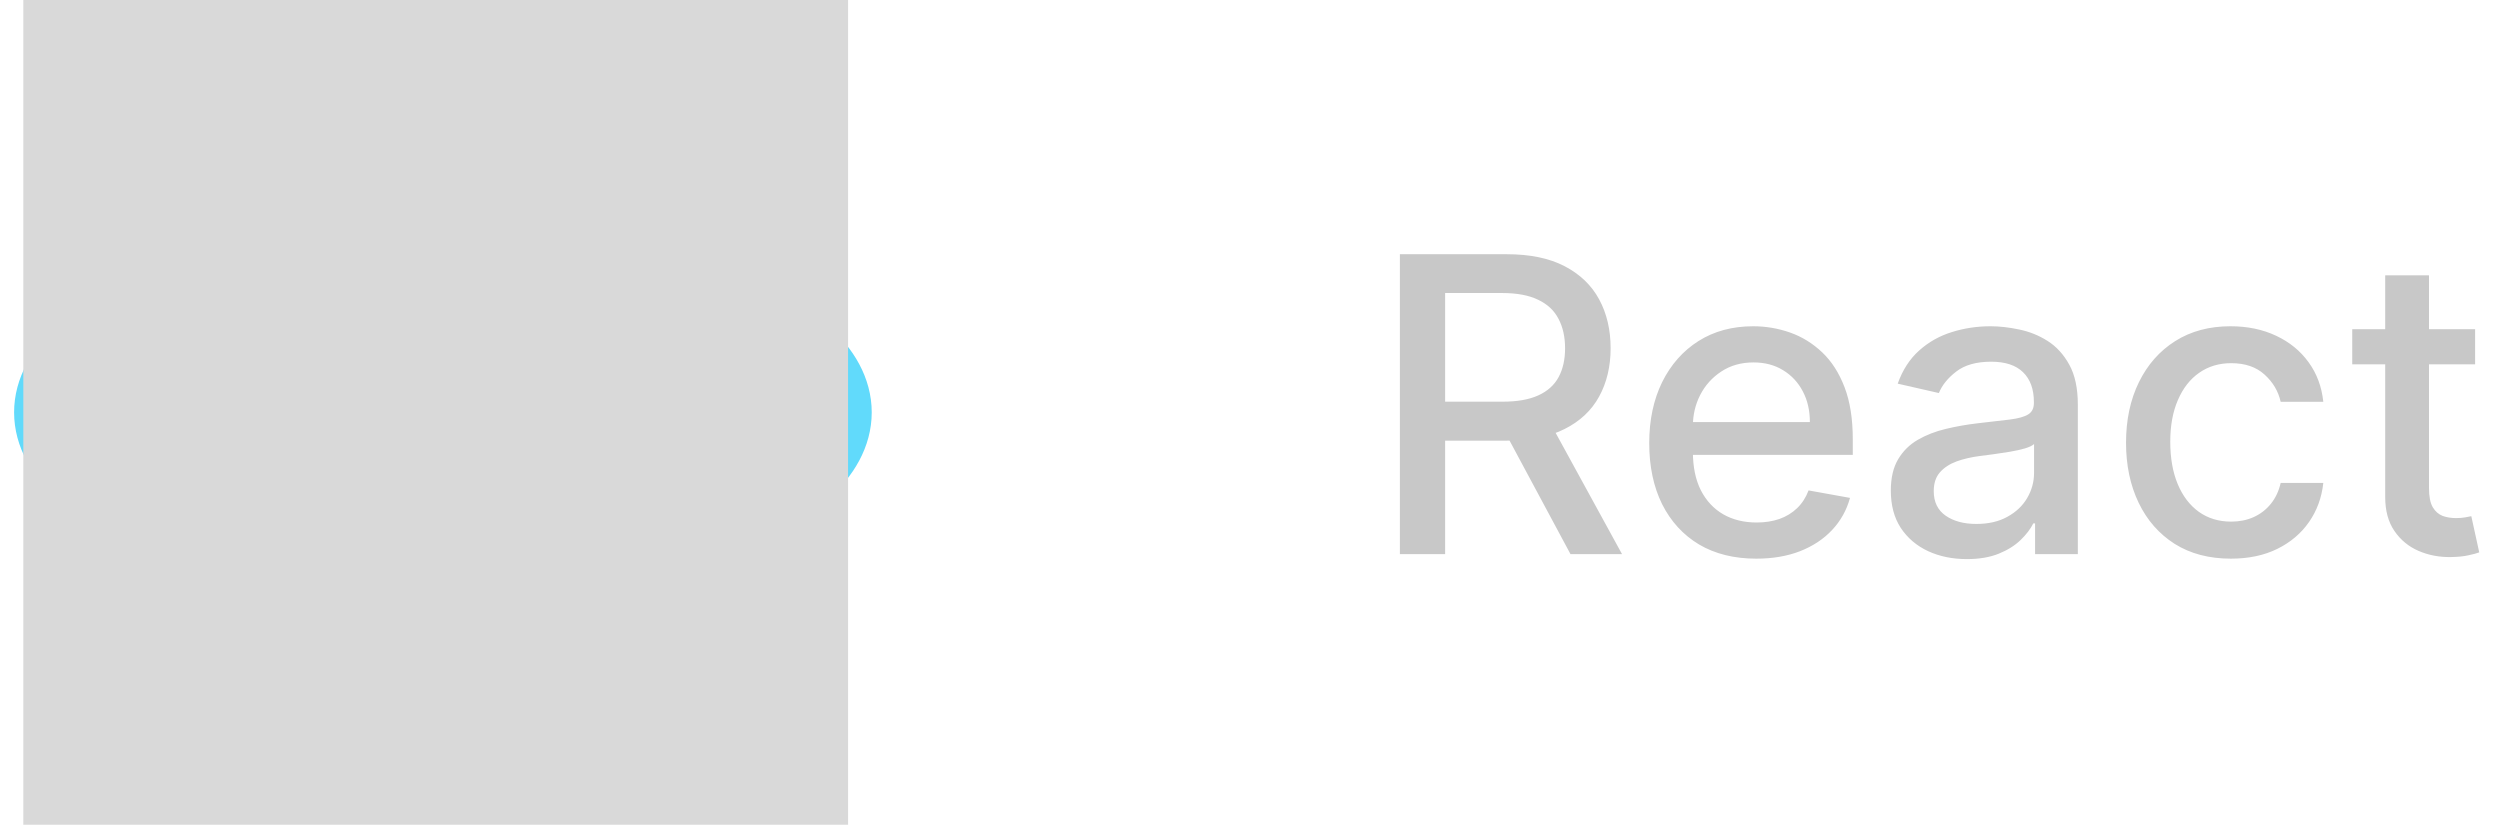
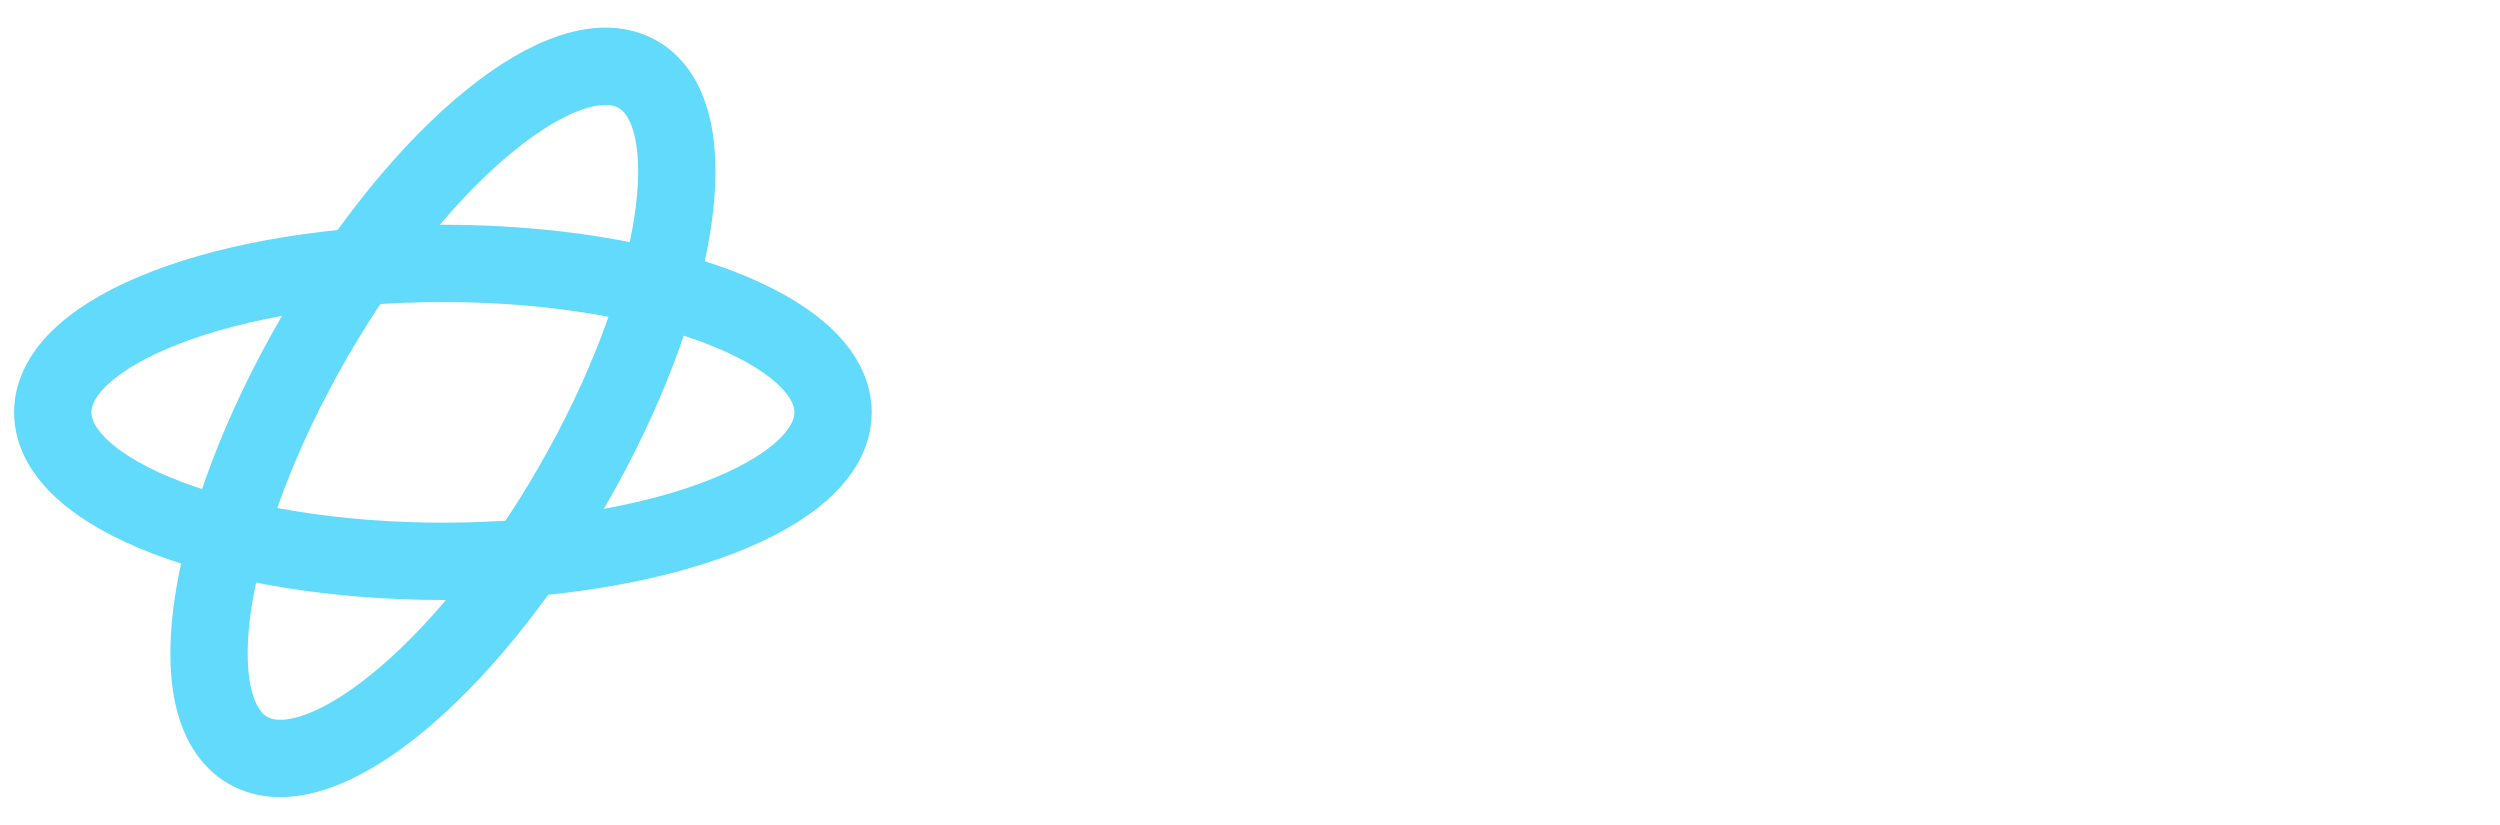
<svg xmlns="http://www.w3.org/2000/svg" width="97" height="32" viewBox="0 0 97 32" fill="none">
-   <path d="M17.185 18.821C18.743 18.821 20.006 17.558 20.006 16C20.006 14.442 18.743 13.179 17.185 13.179C15.627 13.179 14.364 14.442 14.364 16C14.364 17.558 15.627 18.821 17.185 18.821Z" fill="#61DAFB" />
  <path d="M17.185 21.78C25.546 21.78 32.323 19.192 32.323 16C32.323 12.808 25.546 10.22 17.185 10.22C8.825 10.22 2.047 12.808 2.047 16C2.047 19.192 8.825 21.78 17.185 21.78Z" stroke="#61DAFB" stroke-width="3" />
-   <path d="M12.18 18.89C16.36 26.131 21.99 30.706 24.754 29.11C27.519 27.514 26.371 20.35 22.191 13.11C18.011 5.87 12.381 1.294 9.616 2.89C6.852 4.486 7.999 11.65 12.18 18.89Z" stroke="#61DAFB" stroke-width="3" />
  <path d="M12.18 13.11C7.999 20.35 6.852 27.514 9.616 29.11C12.381 30.706 18.011 26.13 22.191 18.89C26.371 11.649 27.519 4.486 24.754 2.89C21.99 1.294 16.36 5.869 12.18 13.11Z" stroke="#61DAFB" stroke-width="3" />
  <g style="mix-blend-mode:saturation">
-     <rect x="0.905" width="32" height="32" fill="#D9D9D9" />
-   </g>
-   <path d="M54.316 21.5V9.864H58.464C59.365 9.864 60.113 10.019 60.708 10.329C61.306 10.64 61.753 11.07 62.049 11.619C62.344 12.165 62.492 12.796 62.492 13.511C62.492 14.223 62.342 14.85 62.043 15.392C61.748 15.93 61.301 16.349 60.702 16.648C60.107 16.947 59.359 17.097 58.458 17.097H55.316V15.585H58.299C58.867 15.585 59.329 15.504 59.685 15.341C60.045 15.178 60.308 14.941 60.475 14.631C60.642 14.32 60.725 13.947 60.725 13.511C60.725 13.072 60.64 12.691 60.469 12.369C60.303 12.047 60.039 11.801 59.679 11.631C59.323 11.456 58.855 11.369 58.276 11.369H56.071V21.5H54.316ZM60.06 16.25L62.935 21.5H60.935L58.117 16.25H60.06ZM68.144 21.676C67.284 21.676 66.543 21.492 65.922 21.125C65.305 20.754 64.828 20.233 64.49 19.562C64.157 18.888 63.99 18.099 63.99 17.193C63.99 16.299 64.157 15.511 64.49 14.829C64.828 14.148 65.297 13.616 65.9 13.233C66.506 12.85 67.214 12.659 68.025 12.659C68.517 12.659 68.994 12.741 69.456 12.903C69.918 13.066 70.333 13.322 70.701 13.671C71.068 14.019 71.358 14.472 71.57 15.028C71.782 15.581 71.888 16.254 71.888 17.046V17.648H64.951V16.375H70.223C70.223 15.928 70.132 15.532 69.951 15.188C69.769 14.839 69.513 14.564 69.184 14.364C68.858 14.163 68.475 14.062 68.036 14.062C67.559 14.062 67.142 14.18 66.786 14.415C66.434 14.646 66.161 14.949 65.968 15.324C65.778 15.695 65.684 16.099 65.684 16.534V17.528C65.684 18.112 65.786 18.608 65.99 19.017C66.199 19.426 66.489 19.739 66.86 19.954C67.231 20.167 67.665 20.273 68.161 20.273C68.483 20.273 68.776 20.227 69.042 20.136C69.307 20.042 69.536 19.901 69.729 19.716C69.922 19.53 70.07 19.301 70.172 19.028L71.78 19.318C71.651 19.792 71.42 20.206 71.087 20.562C70.757 20.915 70.343 21.189 69.843 21.386C69.347 21.579 68.78 21.676 68.144 21.676ZM76.313 21.693C75.76 21.693 75.26 21.591 74.813 21.386C74.366 21.178 74.012 20.877 73.75 20.483C73.493 20.089 73.364 19.606 73.364 19.034C73.364 18.542 73.459 18.136 73.648 17.818C73.838 17.5 74.093 17.248 74.415 17.062C74.737 16.877 75.097 16.737 75.495 16.642C75.892 16.547 76.298 16.475 76.711 16.426C77.233 16.366 77.658 16.316 77.983 16.278C78.309 16.237 78.546 16.171 78.694 16.079C78.841 15.989 78.915 15.841 78.915 15.636V15.597C78.915 15.1 78.775 14.716 78.495 14.443C78.218 14.171 77.805 14.034 77.256 14.034C76.684 14.034 76.233 14.161 75.904 14.415C75.578 14.665 75.353 14.943 75.228 15.25L73.631 14.886C73.82 14.356 74.097 13.928 74.461 13.602C74.828 13.273 75.25 13.034 75.728 12.886C76.205 12.735 76.707 12.659 77.233 12.659C77.582 12.659 77.951 12.701 78.341 12.784C78.735 12.864 79.103 13.011 79.444 13.227C79.788 13.443 80.07 13.752 80.29 14.153C80.51 14.551 80.62 15.068 80.62 15.704V21.5H78.961V20.307H78.892C78.783 20.526 78.618 20.742 78.398 20.954C78.178 21.167 77.896 21.343 77.552 21.483C77.207 21.623 76.794 21.693 76.313 21.693ZM76.682 20.329C77.152 20.329 77.553 20.237 77.887 20.051C78.224 19.866 78.48 19.623 78.654 19.324C78.832 19.021 78.921 18.697 78.921 18.352V17.227C78.86 17.288 78.743 17.345 78.569 17.398C78.398 17.447 78.203 17.491 77.983 17.528C77.764 17.562 77.55 17.595 77.341 17.625C77.133 17.651 76.959 17.674 76.819 17.693C76.489 17.735 76.188 17.805 75.915 17.903C75.646 18.002 75.43 18.144 75.267 18.329C75.108 18.511 75.029 18.754 75.029 19.057C75.029 19.477 75.184 19.796 75.495 20.011C75.805 20.224 76.201 20.329 76.682 20.329ZM86.559 21.676C85.714 21.676 84.987 21.485 84.377 21.102C83.771 20.716 83.305 20.184 82.979 19.506C82.653 18.828 82.49 18.051 82.49 17.176C82.49 16.29 82.657 15.508 82.99 14.829C83.324 14.148 83.793 13.616 84.4 13.233C85.006 12.85 85.72 12.659 86.542 12.659C87.204 12.659 87.795 12.782 88.314 13.028C88.833 13.271 89.252 13.612 89.57 14.051C89.892 14.491 90.083 15.004 90.144 15.591H88.49C88.4 15.182 88.191 14.829 87.865 14.534C87.543 14.239 87.112 14.091 86.57 14.091C86.097 14.091 85.682 14.216 85.326 14.466C84.973 14.712 84.699 15.064 84.502 15.523C84.305 15.977 84.206 16.515 84.206 17.136C84.206 17.773 84.303 18.322 84.496 18.784C84.689 19.246 84.962 19.604 85.314 19.858C85.67 20.112 86.089 20.239 86.57 20.239C86.892 20.239 87.184 20.18 87.445 20.062C87.71 19.941 87.932 19.769 88.11 19.546C88.292 19.322 88.418 19.053 88.49 18.739H90.144C90.083 19.303 89.9 19.807 89.593 20.25C89.286 20.693 88.875 21.042 88.36 21.296C87.848 21.549 87.248 21.676 86.559 21.676ZM96.034 12.773V14.136H91.267V12.773H96.034ZM92.546 10.682H94.245V18.938C94.245 19.267 94.294 19.515 94.392 19.682C94.491 19.845 94.618 19.956 94.773 20.017C94.932 20.074 95.105 20.102 95.29 20.102C95.427 20.102 95.546 20.093 95.648 20.074C95.75 20.055 95.83 20.04 95.887 20.028L96.194 21.432C96.095 21.47 95.955 21.508 95.773 21.546C95.591 21.587 95.364 21.61 95.091 21.614C94.644 21.621 94.228 21.542 93.841 21.375C93.455 21.208 93.142 20.951 92.904 20.602C92.665 20.254 92.546 19.816 92.546 19.29V10.682Z" fill="#C8C8C8" />
+     </g>
</svg>